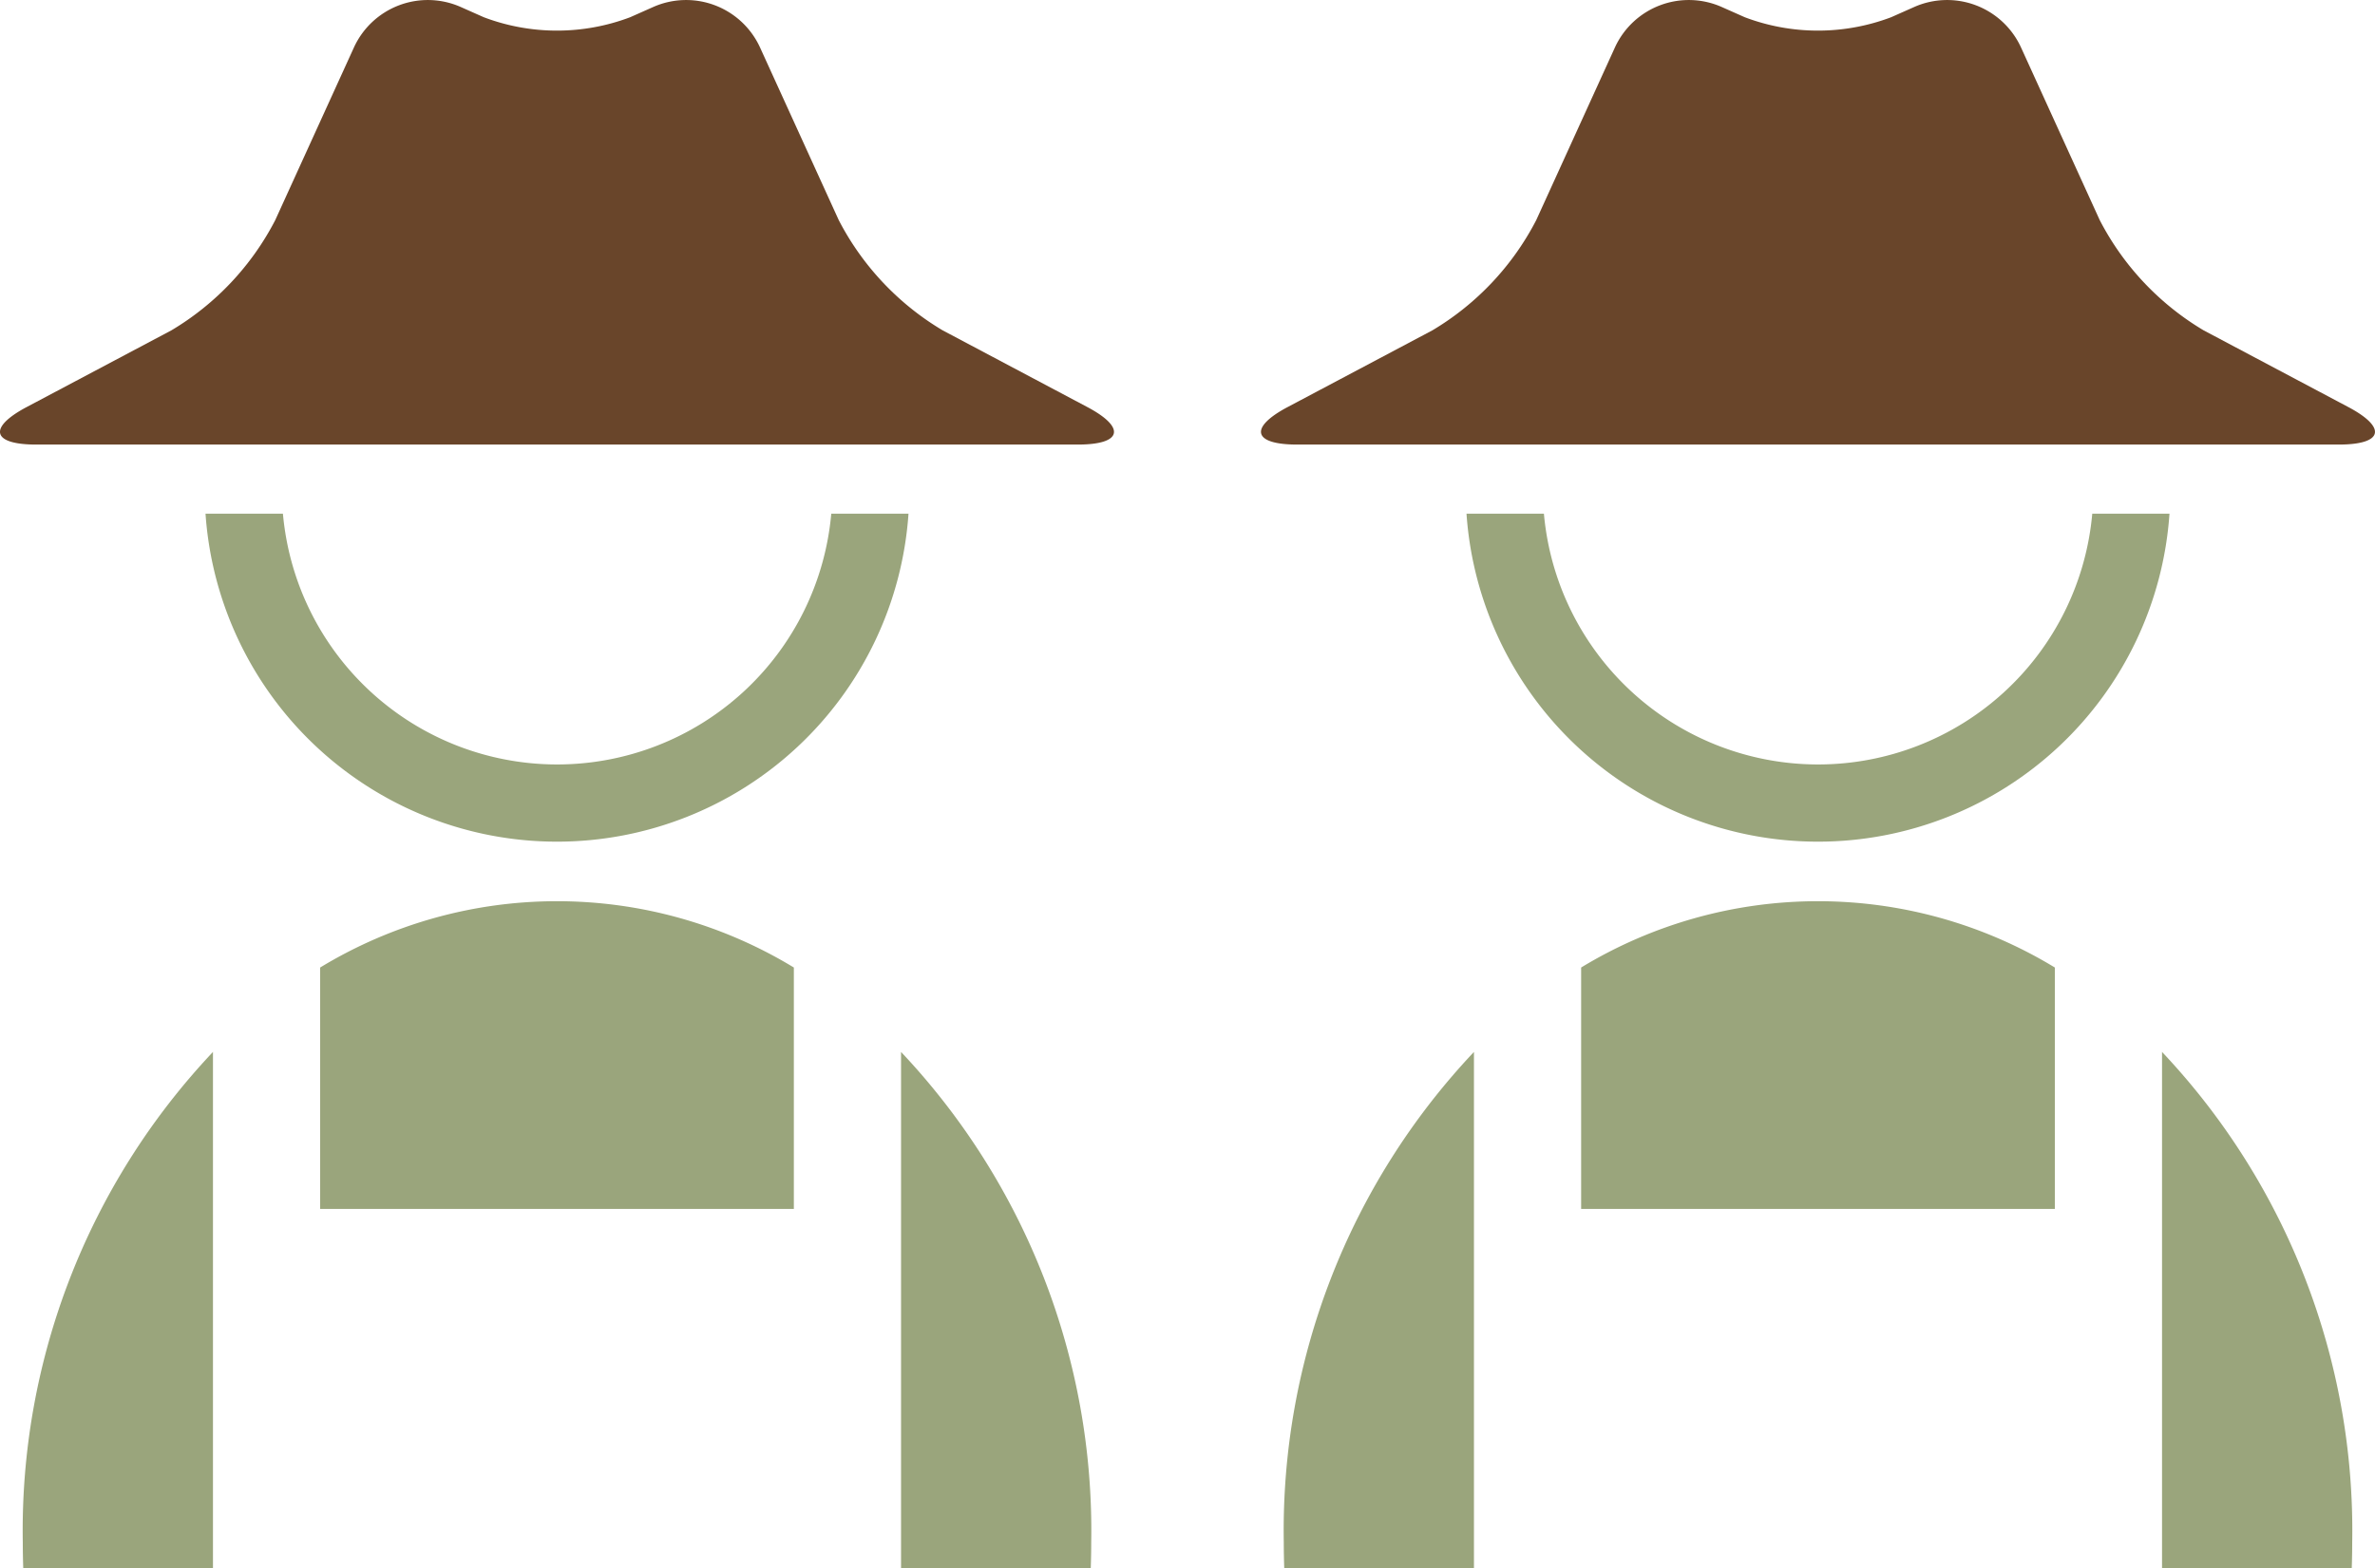
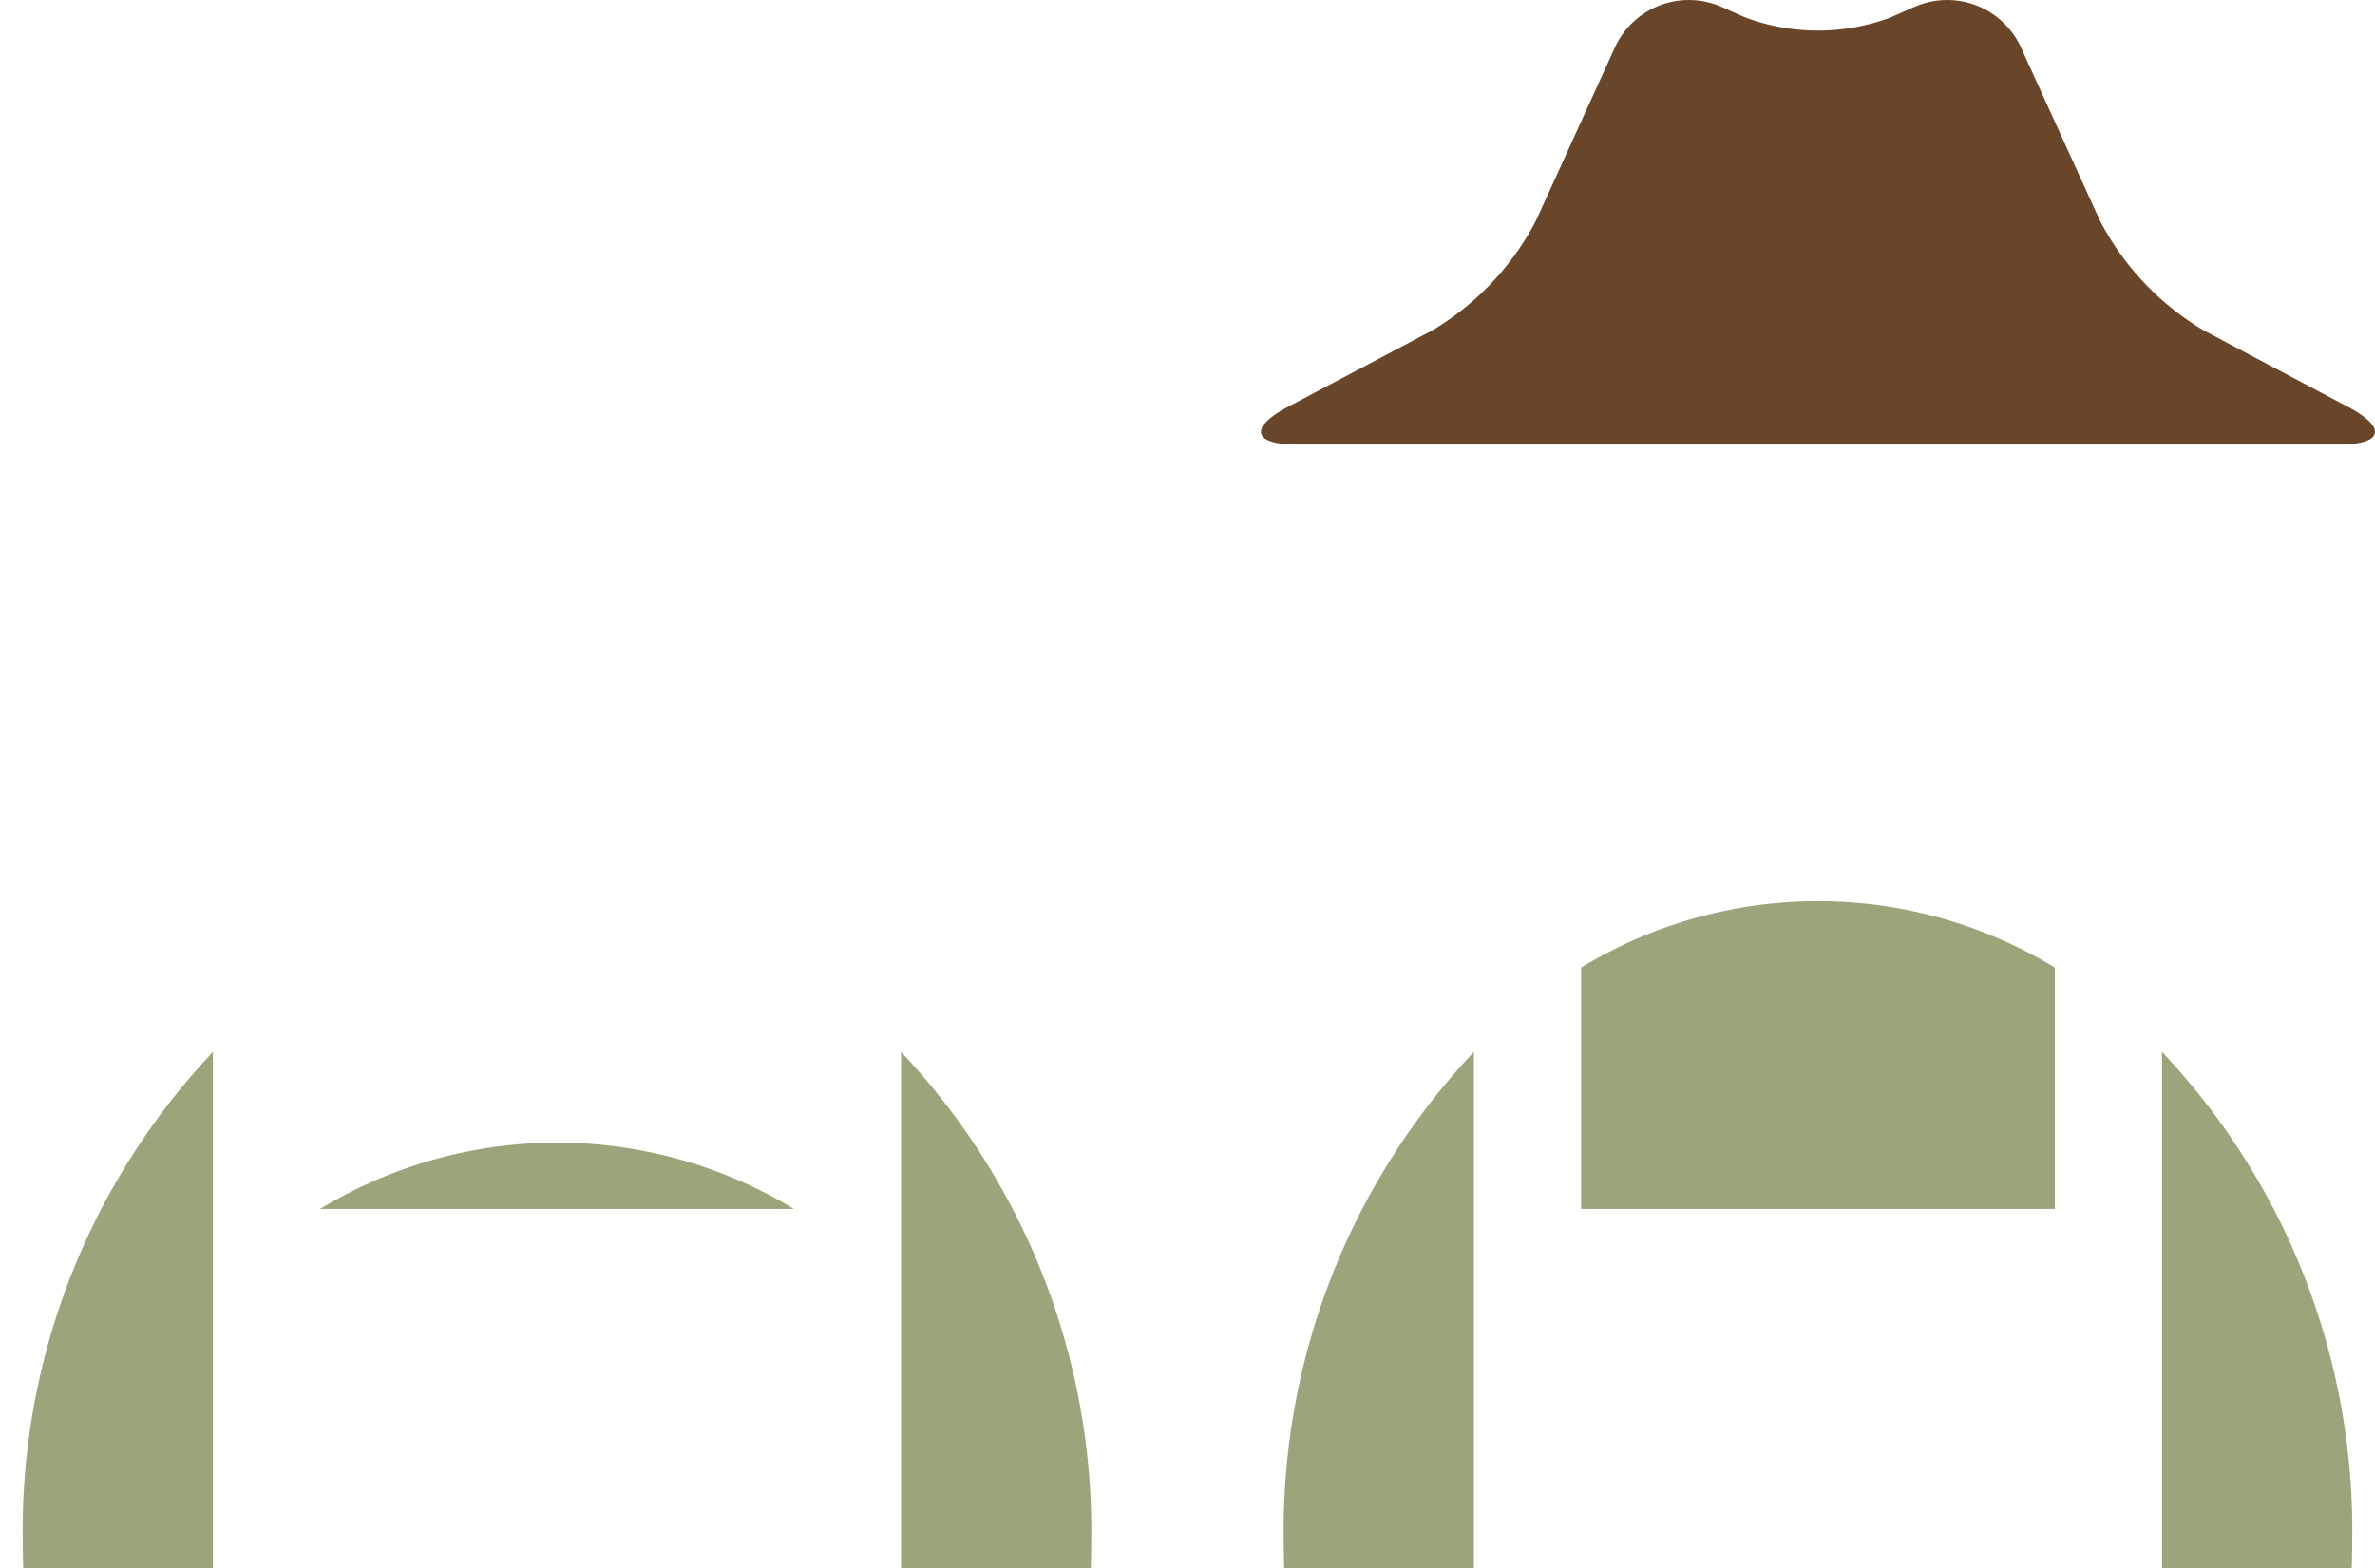
<svg xmlns="http://www.w3.org/2000/svg" width="91.089" height="60.172" viewBox="0 0 91.089 60.172">
  <g id="グループ_22" data-name="グループ 22" transform="translate(-910.274 -1964.414)">
    <g id="レイヤー_2" data-name="レイヤー 2" transform="translate(910.275 1964.402)">
      <g id="contents" transform="translate(-0.001 0.012)">
-         <path id="パス_13" data-name="パス 13" d="M116.31,339.362h18.168V330.1a17.49,17.49,0,0,0-18.168,0Z" transform="translate(-104.031 -292.982)" fill="#9aa57c" />
+         <path id="パス_13" data-name="パス 13" d="M116.31,339.362h18.168a17.49,17.49,0,0,0-18.168,0Z" transform="translate(-104.031 -292.982)" fill="#9aa57c" />
        <path id="パス_14" data-name="パス 14" d="M327.35,382.3v19.815h7.276c.011-.334.018-.669.018-1.006A26.748,26.748,0,0,0,327.35,382.3Z" transform="translate(-292.792 -341.943)" fill="#9aa57c" />
        <path id="パス_15" data-name="パス 15" d="M15.574,382.3A26.748,26.748,0,0,0,8.28,401.109c0,.337.007.672.018,1.006h7.276Z" transform="translate(-7.406 -341.943)" fill="#9aa57c" />
-         <path id="パス_16" data-name="パス 16" d="M36.15,12.684a10.571,10.571,0,0,1-3.983-4.229L29.144,1.823A3.117,3.117,0,0,0,25.066.274l-.9.4a7.935,7.935,0,0,1-5.61,0l-.9-.4a3.117,3.117,0,0,0-4.078,1.549L10.556,8.456a10.564,10.564,0,0,1-3.983,4.229L1.02,15.629c-1.491.791-1.33,1.438.358,1.438H41.345c1.689,0,1.848-.647.358-1.438Z" transform="translate(0.001 -0.012)" fill="#69452a" />
-         <path id="パス_17" data-name="パス 17" d="M98.66,186.68h0a10.557,10.557,0,0,1-21.031,0H74.66a13.513,13.513,0,0,0,26.962,0H98.66Z" transform="translate(-66.778 -166.974)" fill="#9aa57c" />
      </g>
    </g>
    <g id="レイヤー_2-2" data-name="レイヤー 2" transform="translate(958.638 1964.402)">
      <g id="contents-2" data-name="contents" transform="translate(-0.001 0.012)">
        <path id="パス_13-2" data-name="パス 13" d="M116.31,339.362h18.168V330.1a17.49,17.49,0,0,0-18.168,0Z" transform="translate(-104.031 -292.982)" fill="#9aa57c" />
        <path id="パス_14-2" data-name="パス 14" d="M327.35,382.3v19.815h7.276c.011-.334.018-.669.018-1.006A26.748,26.748,0,0,0,327.35,382.3Z" transform="translate(-292.792 -341.943)" fill="#9aa57c" />
        <path id="パス_15-2" data-name="パス 15" d="M15.574,382.3A26.748,26.748,0,0,0,8.28,401.109c0,.337.007.672.018,1.006h7.276Z" transform="translate(-7.406 -341.943)" fill="#9aa57c" />
        <path id="パス_16-2" data-name="パス 16" d="M36.15,12.684a10.571,10.571,0,0,1-3.983-4.229L29.144,1.823A3.117,3.117,0,0,0,25.066.274l-.9.4a7.935,7.935,0,0,1-5.61,0l-.9-.4a3.117,3.117,0,0,0-4.078,1.549L10.556,8.456a10.564,10.564,0,0,1-3.983,4.229L1.02,15.629c-1.491.791-1.33,1.438.358,1.438H41.345c1.689,0,1.848-.647.358-1.438Z" transform="translate(0.001 -0.012)" fill="#69452a" />
-         <path id="パス_17-2" data-name="パス 17" d="M98.66,186.68h0a10.557,10.557,0,0,1-21.031,0H74.66a13.513,13.513,0,0,0,26.962,0H98.66Z" transform="translate(-66.778 -166.974)" fill="#9aa57c" />
      </g>
    </g>
  </g>
</svg>